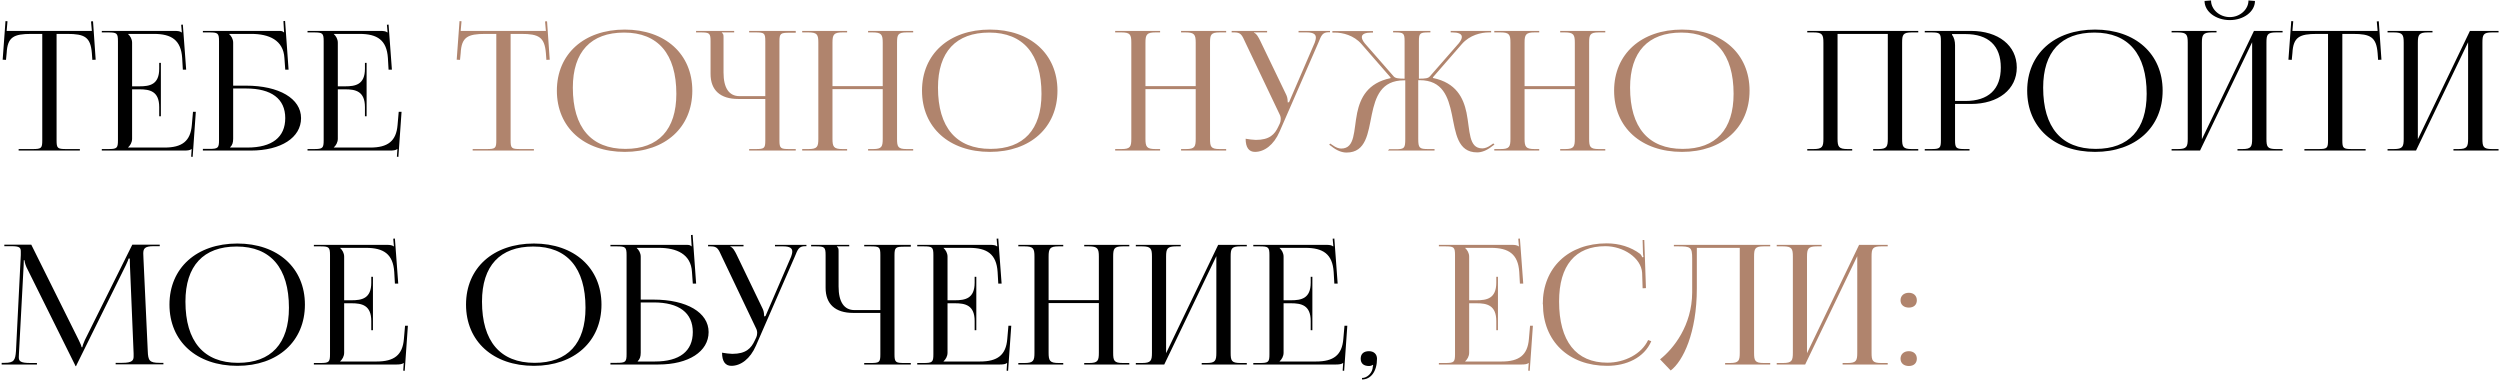
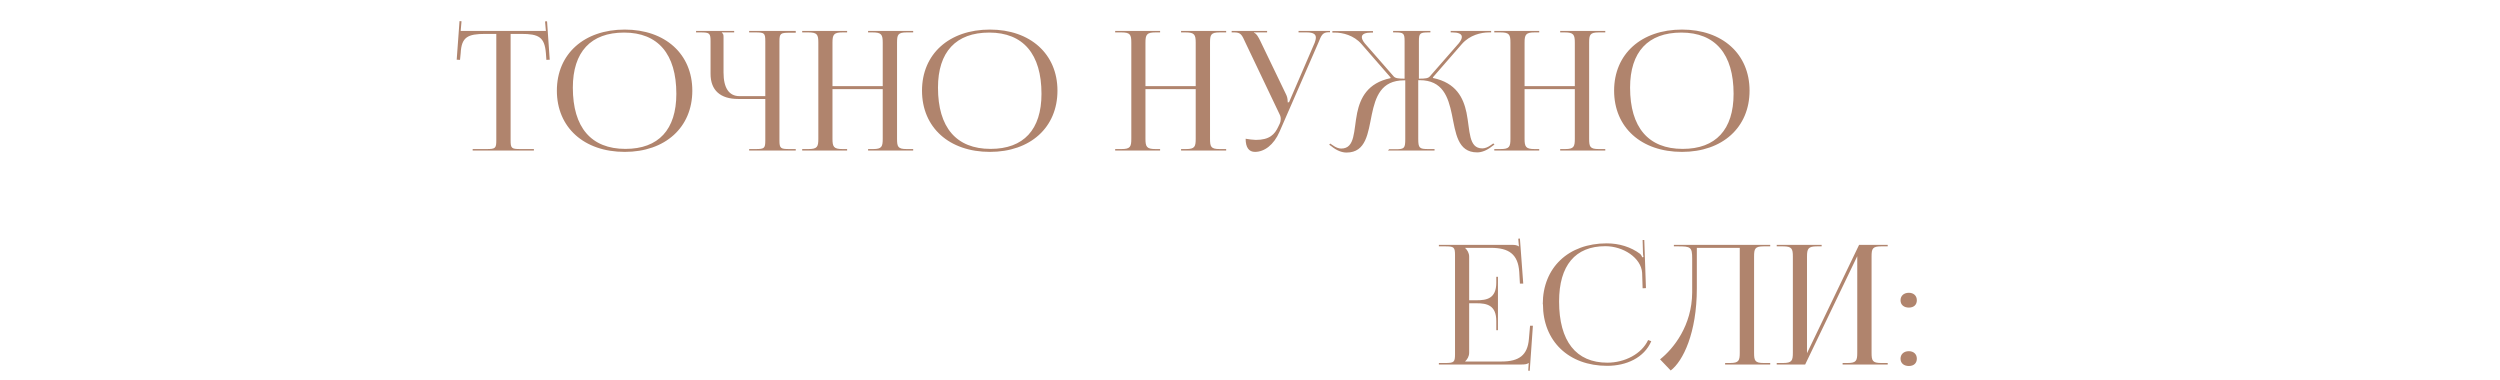
<svg xmlns="http://www.w3.org/2000/svg" width="631" height="96" viewBox="0 0 631 96" fill="none">
-   <path d="M4.704 38H20.16V37.622H16.716C14.49 37.622 14.28 37.412 14.28 35.396V8.558H16.968C21.378 8.558 22.848 9.356 23.184 13.388L23.31 15.11L24.15 15.068L23.478 5.366L22.974 5.408L23.184 7.802H1.68L1.89 5.366L1.386 5.324L0.672 15.068L1.512 15.11L1.68 13.388C1.89 9.356 3.444 8.558 7.896 8.558H10.668V35.396C10.668 37.412 10.458 37.622 8.232 37.622H4.704V38ZM40.605 29.348V15.866H40.185V17.336C40.185 21.368 37.791 21.788 35.188 21.788H33.34V10.784C33.34 9.86 32.877 9.104 32.331 8.6V8.558H38.842C43.294 8.558 45.688 10.112 45.981 14.648L46.15 17.588H46.989L46.15 6.206L45.73 6.248L45.898 8.18H45.813C45.52 7.886 44.847 7.802 44.133 7.802H25.695V8.18H27.291C29.517 8.18 29.77 8.39 29.77 10.406V35.396C29.77 37.412 29.517 37.622 27.291 37.622H25.695V38H46.611C47.367 38 47.998 37.916 48.334 37.622H48.376L48.249 39.554L48.627 39.596L49.425 28.214H48.712L48.417 31.574C48.081 35.606 45.981 37.244 41.529 37.244H32.331V37.202C32.877 36.698 33.34 35.942 33.34 35.018V22.544H35.188C37.791 22.544 40.185 23.006 40.185 27.038V29.348H40.605ZM51.207 38H63.303C70.947 38 75.987 34.724 75.987 29.81C75.987 24.896 70.485 21.62 62.085 21.62H58.851V10.784C58.851 9.86 58.389 9.104 57.843 8.6V8.558H63.429C67.881 8.558 71.535 10.112 71.787 14.648L71.997 17.588H72.837L71.955 5.282L71.535 5.324L71.703 8.18H71.661C71.325 7.886 71.157 7.802 70.401 7.802H51.207V8.18H52.803C55.029 8.18 55.281 8.39 55.281 10.406V35.354C55.281 37.37 55.029 37.58 52.803 37.58H51.207V38ZM58.851 22.334H62.127C68.511 22.334 71.997 24.938 71.997 29.81C71.997 34.64 68.679 37.244 62.421 37.244H58.095V37.16C58.641 36.656 58.851 35.984 58.851 35.018V22.334ZM92.531 29.348V15.866H92.111V17.336C92.111 21.368 89.717 21.788 87.113 21.788H85.265V10.784C85.265 9.86 84.803 9.104 84.257 8.6V8.558H90.767C95.219 8.558 97.613 10.112 97.907 14.648L98.075 17.588H98.915L98.075 6.206L97.655 6.248L97.823 8.18H97.739C97.445 7.886 96.773 7.802 96.059 7.802H77.621V8.18H79.217C81.443 8.18 81.695 8.39 81.695 10.406V35.396C81.695 37.412 81.443 37.622 79.217 37.622H77.621V38H98.537C99.293 38 99.923 37.916 100.259 37.622H100.301L100.175 39.554L100.553 39.596L101.351 28.214H100.637L100.343 31.574C100.007 35.606 97.907 37.244 93.455 37.244H84.257V37.202C84.803 36.698 85.265 35.942 85.265 35.018V22.544H87.113C89.717 22.544 92.111 23.006 92.111 27.038V29.348H92.531ZM456.154 38H467.494V37.622H466.318C464.092 37.622 463.798 37.034 463.798 35.018V8.558H476.482V35.018C476.482 37.034 476.23 37.622 474.046 37.622H472.786V38H484.168V37.622H482.53C480.304 37.622 480.094 37.034 480.094 35.018V10.784C480.094 8.768 480.304 8.18 482.53 8.18H484.168V7.802H456.154V8.18H457.75C459.976 8.18 460.228 8.768 460.228 10.784V35.018C460.228 37.034 459.976 37.622 457.75 37.622H456.154V38ZM492.697 8.6H496.057C501.895 8.6 505.003 11.54 505.003 17.042C505.003 22.544 501.895 25.484 496.057 25.484H493.453V11.414C493.453 10.448 493.243 9.482 492.697 8.81V8.6ZM485.809 38H497.107V37.622H495.973C493.747 37.622 493.453 37.412 493.453 35.396V26.24H497.443C504.415 26.24 509.035 22.544 509.035 17.042C509.035 11.498 504.415 7.802 497.443 7.802H485.809V8.18H487.405C489.631 8.18 489.883 8.39 489.883 10.406V35.396C489.883 37.412 489.631 37.622 487.405 37.622H485.809V38ZM528.798 38.336C539.004 38.336 545.85 32.162 545.85 22.88C545.85 13.64 539.004 7.466 528.798 7.466C518.508 7.466 511.662 13.64 511.662 22.88C511.662 32.162 518.508 38.336 528.798 38.336ZM528.966 37.58C520.314 37.58 515.694 32.162 515.694 22.124C515.694 13.094 520.23 8.222 528.63 8.222C537.198 8.222 541.818 13.64 541.818 23.678C541.818 32.708 537.324 37.58 528.966 37.58ZM548.111 38H555.293L568.439 10.658V35.018C568.439 37.034 568.187 37.622 566.003 37.622H564.743V38H576.125V37.622H574.487C572.261 37.622 572.051 37.034 572.051 35.018V10.784C572.051 8.768 572.261 8.18 574.487 8.18H576.125V7.802H568.901L555.755 35.144V10.784C555.755 8.768 556.049 8.18 558.275 8.18H559.451V7.802H548.111V8.18H549.707C551.933 8.18 552.185 8.768 552.185 10.784V35.018C552.185 37.034 551.933 37.622 549.707 37.622H548.111V38ZM556.427 0.242C556.427 2.93 559.283 5.072 562.811 5.072C566.297 5.072 569.153 2.93 569.153 0.242L567.515 0.116C567.515 2.384 565.373 4.316 562.811 4.316C560.207 4.316 558.065 2.384 558.065 0.116L556.427 0.242ZM581.63 38H597.086V37.622H593.642C591.416 37.622 591.206 37.412 591.206 35.396V8.558H593.894C598.304 8.558 599.774 9.356 600.11 13.388L600.236 15.11L601.076 15.068L600.404 5.366L599.9 5.408L600.11 7.802H578.606L578.816 5.366L578.312 5.324L577.598 15.068L578.438 15.11L578.606 13.388C578.816 9.356 580.37 8.558 584.822 8.558H587.594V35.396C587.594 37.412 587.384 37.622 585.158 37.622H581.63V38ZM602.621 38H609.803L622.949 10.658V35.018C622.949 37.034 622.697 37.622 620.513 37.622H619.253V38H630.635V37.622H628.997C626.771 37.622 626.561 37.034 626.561 35.018V10.784C626.561 8.768 626.771 8.18 628.997 8.18H630.635V7.802H623.411L610.265 35.144V10.784C610.265 8.768 610.559 8.18 612.785 8.18H613.961V7.802H602.621V8.18H604.217C606.443 8.18 606.695 8.768 606.695 10.784V35.018C606.695 37.034 606.443 37.622 604.217 37.622H602.621V38ZM0.42 92H9.324V91.622H7.686C5.124 91.622 4.746 91.16 4.746 90.152C4.746 89.858 4.788 89.522 4.788 89.144L5.964 67.094C6.006 66.338 6.006 66.044 6.006 65.666H6.174C6.174 65.792 6.3 66.59 6.678 67.43L18.942 92.126L19.068 92.42H19.194L19.32 92.126L31.752 66.968C32.172 66.086 32.466 65.372 32.466 65.246H32.76C32.76 65.708 32.76 66.338 32.802 67.094L33.726 89.228V89.942C33.726 90.95 33.39 91.58 30.87 91.58H29.19V91.958H41.244V91.58H40.236C37.716 91.58 37.38 90.992 37.296 88.598L36.204 65.12C36.204 64.7 36.162 64.322 36.162 63.986C36.162 62.768 36.498 62.138 38.766 62.138H40.32V61.76H33.39L21.42 85.826C21.126 86.456 20.79 87.38 20.79 87.632H20.58C20.58 87.38 20.286 86.666 19.866 85.826L7.896 61.76H1.092V62.138H2.94C4.956 62.138 5.25 62.516 5.25 63.482V64.364L4.032 88.598C3.864 90.95 3.528 91.58 1.176 91.58H0.42V92ZM59.908 92.336C70.114 92.336 76.96 86.162 76.96 76.88C76.96 67.64 70.114 61.466 59.908 61.466C49.618 61.466 42.772 67.64 42.772 76.88C42.772 86.162 49.618 92.336 59.908 92.336ZM60.076 91.58C51.424 91.58 46.804 86.162 46.804 76.124C46.804 67.094 51.34 62.222 59.74 62.222C68.308 62.222 72.928 67.64 72.928 77.678C72.928 86.708 68.434 91.58 60.076 91.58ZM94.131 83.348V69.866H93.711V71.336C93.711 75.368 91.317 75.788 88.713 75.788H86.865V64.784C86.865 63.86 86.403 63.104 85.857 62.6V62.558H92.367C96.819 62.558 99.213 64.112 99.507 68.648L99.675 71.588H100.515L99.675 60.206L99.255 60.248L99.423 62.18H99.339C99.045 61.886 98.373 61.802 97.659 61.802H79.221V62.18H80.817C83.043 62.18 83.295 62.39 83.295 64.406V89.396C83.295 91.412 83.043 91.622 80.817 91.622H79.221V92H100.137C100.893 92 101.523 91.916 101.859 91.622H101.901L101.775 93.554L102.153 93.596L102.951 82.214H102.237L101.943 85.574C101.607 89.606 99.507 91.244 95.055 91.244H85.857V91.202C86.403 90.698 86.865 89.942 86.865 89.018V76.544H88.713C91.317 76.544 93.711 77.006 93.711 81.038V83.348H94.131ZM134.761 92.336C144.967 92.336 151.813 86.162 151.813 76.88C151.813 67.64 144.967 61.466 134.761 61.466C124.471 61.466 117.625 67.64 117.625 76.88C117.625 86.162 124.471 92.336 134.761 92.336ZM134.929 91.58C126.277 91.58 121.657 86.162 121.657 76.124C121.657 67.094 126.193 62.222 134.593 62.222C143.161 62.222 147.781 67.64 147.781 77.678C147.781 86.708 143.287 91.58 134.929 91.58ZM154.074 92H166.17C173.814 92 178.854 88.724 178.854 83.81C178.854 78.896 173.352 75.62 164.952 75.62H161.718V64.784C161.718 63.86 161.256 63.104 160.71 62.6V62.558H166.296C170.748 62.558 174.402 64.112 174.654 68.648L174.864 71.588H175.704L174.822 59.282L174.402 59.324L174.57 62.18H174.528C174.192 61.886 174.024 61.802 173.268 61.802H154.074V62.18H155.67C157.896 62.18 158.148 62.39 158.148 64.406V89.354C158.148 91.37 157.896 91.58 155.67 91.58H154.074V92ZM161.718 76.334H164.994C171.378 76.334 174.864 78.938 174.864 83.81C174.864 88.64 171.546 91.244 165.288 91.244H160.962V91.16C161.508 90.656 161.718 89.984 161.718 89.018V76.334ZM184.599 92.336C186.951 92.336 189.345 90.614 190.815 87.212L200.601 64.784C201.357 62.936 201.609 62.138 203.247 62.138H203.541V61.802H195.603V62.18H197.703C199.467 62.18 199.971 62.726 199.971 63.482C199.971 63.86 199.845 64.322 199.677 64.784L193.209 79.778L192.873 79.862V79.778C192.873 79.526 192.831 78.602 192.537 78.014L185.901 64.238C185.523 63.482 185.019 62.474 184.347 62.264V62.18H187.665V61.802H178.719V62.18H179.433C181.071 62.18 181.323 62.852 182.205 64.784L190.773 82.76C191.025 83.222 191.109 83.642 191.109 84.02C191.109 84.44 191.025 84.818 190.899 85.112L190.521 85.91C189.597 87.926 188.295 89.312 184.809 89.312C184.221 89.312 182.919 89.144 182.247 89.018C182.247 91.244 183.087 92.336 184.599 92.336ZM218.126 92H229.886V91.622H228.29C226.064 91.622 225.77 91.454 225.77 89.438V64.448C225.77 62.432 226.064 62.264 228.29 62.264H229.886V61.802H218.126V62.18H219.722C221.948 62.18 222.2 62.348 222.2 64.364V78.266H215.69C213.044 78.266 211.658 76.208 211.658 72.302V63.356C211.658 62.684 211.574 62.558 211.238 62.264V62.18H214.346V61.802H204.728V62.18H205.904C208.13 62.18 208.382 62.39 208.382 64.406V72.638C208.382 76.754 210.818 78.98 215.354 78.98H222.2V89.438C222.2 91.454 221.948 91.622 219.722 91.622H218.126V92ZM246.422 83.348V69.866H246.002V71.336C246.002 75.368 243.608 75.788 241.004 75.788H239.156V64.784C239.156 63.86 238.694 63.104 238.148 62.6V62.558H244.658C249.11 62.558 251.504 64.112 251.798 68.648L251.966 71.588H252.806L251.966 60.206L251.546 60.248L251.714 62.18H251.63C251.336 61.886 250.664 61.802 249.95 61.802H231.512V62.18H233.108C235.334 62.18 235.586 62.39 235.586 64.406V89.396C235.586 91.412 235.334 91.622 233.108 91.622H231.512V92H252.428C253.184 92 253.814 91.916 254.15 91.622H254.192L254.066 93.554L254.444 93.596L255.242 82.214H254.528L254.234 85.574C253.898 89.606 251.798 91.244 247.346 91.244H238.148V91.202C238.694 90.698 239.156 89.942 239.156 89.018V76.544H241.004C243.608 76.544 246.002 77.006 246.002 81.038V83.348H246.422ZM257.024 92H268.364V91.622H267.188C264.962 91.622 264.668 91.034 264.668 89.018V76.502H277.352V89.018C277.352 91.034 277.1 91.622 274.916 91.622H273.656V92H285.038V91.622H283.4C281.174 91.622 280.964 91.034 280.964 89.018V64.784C280.964 62.768 281.174 62.18 283.4 62.18H285.038V61.802H273.656V62.18H274.832C277.058 62.18 277.352 62.768 277.352 64.784V75.746H264.668V64.784C264.668 62.768 264.962 62.18 267.188 62.18H268.364V61.802H257.024V62.18H258.62C260.846 62.18 261.098 62.768 261.098 64.784V89.018C261.098 91.034 260.846 91.622 258.62 91.622H257.024V92ZM286.678 92H293.86L307.006 64.658V89.018C307.006 91.034 306.754 91.622 304.57 91.622H303.31V92H314.692V91.622H313.054C310.828 91.622 310.618 91.034 310.618 89.018V64.784C310.618 62.768 310.828 62.18 313.054 62.18H314.692V61.802H307.468L294.322 89.144V64.784C294.322 62.768 294.616 62.18 296.842 62.18H298.018V61.802H286.678V62.18H288.274C290.5 62.18 290.752 62.768 290.752 64.784V89.018C290.752 91.034 290.5 91.622 288.274 91.622H286.678V92ZM331.242 83.348V69.866H330.822V71.336C330.822 75.368 328.428 75.788 325.824 75.788H323.976V64.784C323.976 63.86 323.514 63.104 322.968 62.6V62.558H329.478C333.93 62.558 336.324 64.112 336.618 68.648L336.786 71.588H337.626L336.786 60.206L336.366 60.248L336.534 62.18H336.45C336.156 61.886 335.484 61.802 334.77 61.802H316.332V62.18H317.928C320.154 62.18 320.406 62.39 320.406 64.406V89.396C320.406 91.412 320.154 91.622 317.928 91.622H316.332V92H337.248C338.004 92 338.634 91.916 338.97 91.622H339.012L338.886 93.554L339.264 93.596L340.062 82.214H339.348L339.054 85.574C338.718 89.606 336.618 91.244 332.166 91.244H322.968V91.202C323.514 90.698 323.976 89.942 323.976 89.018V76.544H325.824C328.428 76.544 330.822 77.006 330.822 81.038V83.348H331.242ZM343.776 95.402V95.78C346.044 95.78 347.556 93.68 347.556 90.53C347.556 89.396 346.758 88.64 345.54 88.64C344.196 88.64 343.44 89.312 343.44 90.53C343.44 91.748 344.196 92.378 345.54 92.378C345.876 92.378 346.338 92.252 346.464 92.084L346.59 92.168C346.506 92.336 346.464 92.756 346.422 93.092C346.17 94.268 345.036 95.402 343.776 95.402Z" fill="black" />
  <path d="M119.302 38H134.758V37.622H131.314C129.088 37.622 128.878 37.412 128.878 35.396V8.558H131.566C135.976 8.558 137.446 9.356 137.782 13.388L137.908 15.11L138.748 15.068L138.076 5.366L137.572 5.408L137.782 7.802H116.278L116.488 5.366L115.984 5.324L115.27 15.068L116.11 15.11L116.278 13.388C116.488 9.356 118.042 8.558 122.494 8.558H125.266V35.396C125.266 37.412 125.056 37.622 122.83 37.622H119.302V38ZM157.689 38.336C167.895 38.336 174.741 32.162 174.741 22.88C174.741 13.64 167.895 7.466 157.689 7.466C147.399 7.466 140.553 13.64 140.553 22.88C140.553 32.162 147.399 38.336 157.689 38.336ZM157.857 37.58C149.205 37.58 144.585 32.162 144.585 22.124C144.585 13.094 149.121 8.222 157.521 8.222C166.089 8.222 170.709 13.64 170.709 23.678C170.709 32.708 166.215 37.58 157.857 37.58ZM189.087 38H200.847V37.622H199.251C197.025 37.622 196.731 37.454 196.731 35.438V10.448C196.731 8.432 197.025 8.264 199.251 8.264H200.847V7.802H189.087V8.18H190.683C192.909 8.18 193.161 8.348 193.161 10.364V24.266H186.651C184.005 24.266 182.619 22.208 182.619 18.302V9.356C182.619 8.684 182.535 8.558 182.199 8.264V8.18H185.307V7.802H175.689V8.18H176.865C179.091 8.18 179.343 8.39 179.343 10.406V18.638C179.343 22.754 181.779 24.98 186.315 24.98H193.161V35.438C193.161 37.454 192.909 37.622 190.683 37.622H189.087V38ZM202.473 38H213.813V37.622H212.637C210.411 37.622 210.117 37.034 210.117 35.018V22.502H222.801V35.018C222.801 37.034 222.549 37.622 220.365 37.622H219.105V38H230.487V37.622H228.849C226.623 37.622 226.413 37.034 226.413 35.018V10.784C226.413 8.768 226.623 8.18 228.849 8.18H230.487V7.802H219.105V8.18H220.281C222.507 8.18 222.801 8.768 222.801 10.784V21.746H210.117V10.784C210.117 8.768 210.411 8.18 212.637 8.18H213.813V7.802H202.473V8.18H204.069C206.295 8.18 206.547 8.768 206.547 10.784V35.018C206.547 37.034 206.295 37.622 204.069 37.622H202.473V38ZM249.851 38.336C260.057 38.336 266.903 32.162 266.903 22.88C266.903 13.64 260.057 7.466 249.851 7.466C239.561 7.466 232.715 13.64 232.715 22.88C232.715 32.162 239.561 38.336 249.851 38.336ZM250.019 37.58C241.367 37.58 236.747 32.162 236.747 22.124C236.747 13.094 241.283 8.222 249.683 8.222C258.251 8.222 262.871 13.64 262.871 23.678C262.871 32.708 258.377 37.58 250.019 37.58ZM281.469 38H292.809V37.622H291.633C289.407 37.622 289.113 37.034 289.113 35.018V22.502H301.797V35.018C301.797 37.034 301.545 37.622 299.361 37.622H298.101V38H309.483V37.622H307.845C305.619 37.622 305.409 37.034 305.409 35.018V10.784C305.409 8.768 305.619 8.18 307.845 8.18H309.483V7.802H298.101V8.18H299.277C301.503 8.18 301.797 8.768 301.797 10.784V21.746H289.113V10.784C289.113 8.768 289.407 8.18 291.633 8.18H292.809V7.802H281.469V8.18H283.065C285.291 8.18 285.543 8.768 285.543 10.784V35.018C285.543 37.034 285.291 37.622 283.065 37.622H281.469V38ZM316.751 38.336C319.103 38.336 321.497 36.614 322.967 33.212L332.753 10.784C333.509 8.936 333.761 8.138 335.399 8.138H335.693V7.802H327.755V8.18H329.855C331.619 8.18 332.123 8.726 332.123 9.482C332.123 9.86 331.997 10.322 331.829 10.784L325.361 25.778L325.025 25.862V25.778C325.025 25.526 324.983 24.602 324.689 24.014L318.053 10.238C317.675 9.482 317.171 8.474 316.499 8.264V8.18H319.817V7.802H310.871V8.18H311.585C313.223 8.18 313.475 8.852 314.357 10.784L322.925 28.76C323.177 29.222 323.261 29.642 323.261 30.02C323.261 30.44 323.177 30.818 323.051 31.112L322.673 31.91C321.749 33.926 320.447 35.312 316.961 35.312C316.373 35.312 315.071 35.144 314.399 35.018C314.399 37.244 315.239 38.336 316.751 38.336ZM350.32 38H362.08V37.622H360.484C358.258 37.622 357.964 37.37 357.964 35.018V20.234H358.3C364.138 20.234 365.524 24.476 366.448 28.844C367.414 33.548 367.876 38.462 372.832 38.462C374.008 38.462 375.31 37.958 376.612 36.908L377.2 36.488L376.906 36.194L376.318 36.614C375.478 37.202 374.764 37.454 374.134 37.454C370.606 37.454 371.068 32.96 370.144 28.424C369.346 24.686 367.54 20.906 361.702 19.688L361.66 19.52L369.01 11.078C370.984 8.852 373.798 8.18 375.814 8.18H376.36V7.802H366.154V8.18H366.574C368.002 8.18 368.968 8.516 368.968 9.314C368.968 9.734 368.758 10.238 368.212 10.91L360.904 19.268C360.484 19.772 359.77 19.856 358.132 19.856V10.406C358.132 8.39 358.384 8.18 360.61 8.18H361.03V7.802H351.622V8.18H352.084C354.268 8.18 354.52 8.39 354.52 10.406V19.856C353.05 19.856 352.21 19.772 351.79 19.31L344.482 10.952C343.936 10.28 343.726 9.776 343.726 9.356C343.726 8.558 344.692 8.222 346.12 8.222H346.54V7.844H336.292V8.222H336.88C338.896 8.222 341.71 8.894 343.642 11.12L350.992 19.562L350.95 19.73C345.154 20.948 343.348 24.728 342.55 28.466C341.626 33.002 342.088 37.496 338.518 37.496C337.93 37.496 337.174 37.244 336.376 36.656L335.746 36.236L335.494 36.53L336.082 36.95C337.384 38 338.686 38.504 339.862 38.504C344.818 38.504 345.28 33.59 346.246 28.886C347.17 24.518 348.556 20.276 354.394 20.276H354.688V35.06C354.688 37.412 354.478 37.664 352.252 37.664H350.614L350.32 38ZM377.158 38H388.498V37.622H387.322C385.096 37.622 384.802 37.034 384.802 35.018V22.502H397.486V35.018C397.486 37.034 397.234 37.622 395.05 37.622H393.79V38H405.172V37.622H403.534C401.308 37.622 401.098 37.034 401.098 35.018V10.784C401.098 8.768 401.308 8.18 403.534 8.18H405.172V7.802H393.79V8.18H394.966C397.192 8.18 397.486 8.768 397.486 10.784V21.746H384.802V10.784C384.802 8.768 385.096 8.18 387.322 8.18H388.498V7.802H377.158V8.18H378.754C380.98 8.18 381.232 8.768 381.232 10.784V35.018C381.232 37.034 380.98 37.622 378.754 37.622H377.158V38ZM424.537 38.336C434.743 38.336 441.589 32.162 441.589 22.88C441.589 13.64 434.743 7.466 424.537 7.466C414.247 7.466 407.401 13.64 407.401 22.88C407.401 32.162 414.247 38.336 424.537 38.336ZM424.705 37.58C416.053 37.58 411.433 32.162 411.433 22.124C411.433 13.094 415.969 8.222 424.369 8.222C432.937 8.222 437.557 13.64 437.557 23.678C437.557 32.708 433.063 37.58 424.705 37.58ZM378.082 83.348V69.866H377.662V71.336C377.662 75.368 375.268 75.788 372.664 75.788H370.816V64.784C370.816 63.86 370.354 63.104 369.808 62.6V62.558H376.318C380.77 62.558 383.164 64.112 383.458 68.648L383.626 71.588H384.466L383.626 60.206L383.206 60.248L383.374 62.18H383.29C382.996 61.886 382.324 61.802 381.61 61.802H363.172V62.18H364.768C366.994 62.18 367.246 62.39 367.246 64.406V89.396C367.246 91.412 366.994 91.622 364.768 91.622H363.172V92H384.088C384.844 92 385.474 91.916 385.81 91.622H385.852L385.726 93.554L386.104 93.596L386.902 82.214H386.188L385.894 85.574C385.558 89.606 383.458 91.244 379.006 91.244H369.808V91.202C370.354 90.698 370.816 89.942 370.816 89.018V76.544H372.664C375.268 76.544 377.662 77.006 377.662 81.038V83.348H378.082ZM389.44 76.796C389.44 86.12 395.95 92.336 405.652 92.336C410.482 92.336 414.976 90.32 416.782 86.12L415.984 85.826C414.346 89.354 410.062 91.538 405.694 91.538C397.798 91.538 393.514 86.12 393.514 76.082C393.514 67.01 397.588 62.138 405.19 62.138C409.726 62.138 414.22 65.078 414.472 68.858L414.598 72.764L415.438 72.722L415.018 60.584H414.598L414.682 63.65C414.682 64.07 414.724 64.532 414.808 64.868L414.514 64.952C414.388 64.658 414.22 64.322 414.01 64.112C411.616 62.306 408.634 61.424 405.526 61.424C395.866 61.424 389.398 67.556 389.398 76.754L389.44 76.796ZM422.485 61.802V62.18H423.493C426.727 62.18 427.105 62.348 427.105 65.288V73.814C427.063 82.172 422.401 88.01 418.999 90.698L421.687 93.512C424.795 91.16 428.281 84.02 428.281 72.806V62.558H439.117V89.018C439.117 91.034 438.865 91.622 436.681 91.622H435.421V92H446.803V91.622H445.165C442.939 91.622 442.729 91.034 442.729 89.018V64.784C442.729 62.768 442.939 62.18 445.165 62.18H446.803V61.802H422.485ZM448.444 92H455.626L468.772 64.658V89.018C468.772 91.034 468.52 91.622 466.336 91.622H465.076V92H476.458V91.622H474.82C472.594 91.622 472.384 91.034 472.384 89.018V64.784C472.384 62.768 472.594 62.18 474.82 62.18H476.458V61.802H469.234L456.088 89.144V64.784C456.088 62.768 456.382 62.18 458.608 62.18H459.784V61.802H448.444V62.18H450.04C452.266 62.18 452.518 62.768 452.518 64.784V89.018C452.518 91.034 452.266 91.622 450.04 91.622H448.444V92ZM481.794 88.64C480.492 88.64 479.694 89.438 479.694 90.53C479.694 91.706 480.576 92.378 481.794 92.378C483.096 92.378 483.81 91.622 483.81 90.53C483.81 89.354 482.97 88.64 481.794 88.64ZM481.794 73.898C480.492 73.898 479.694 74.696 479.694 75.788C479.694 76.964 480.576 77.636 481.794 77.636C483.096 77.636 483.81 76.88 483.81 75.788C483.81 74.612 482.97 73.898 481.794 73.898Z" fill="#B0846D" />
</svg>